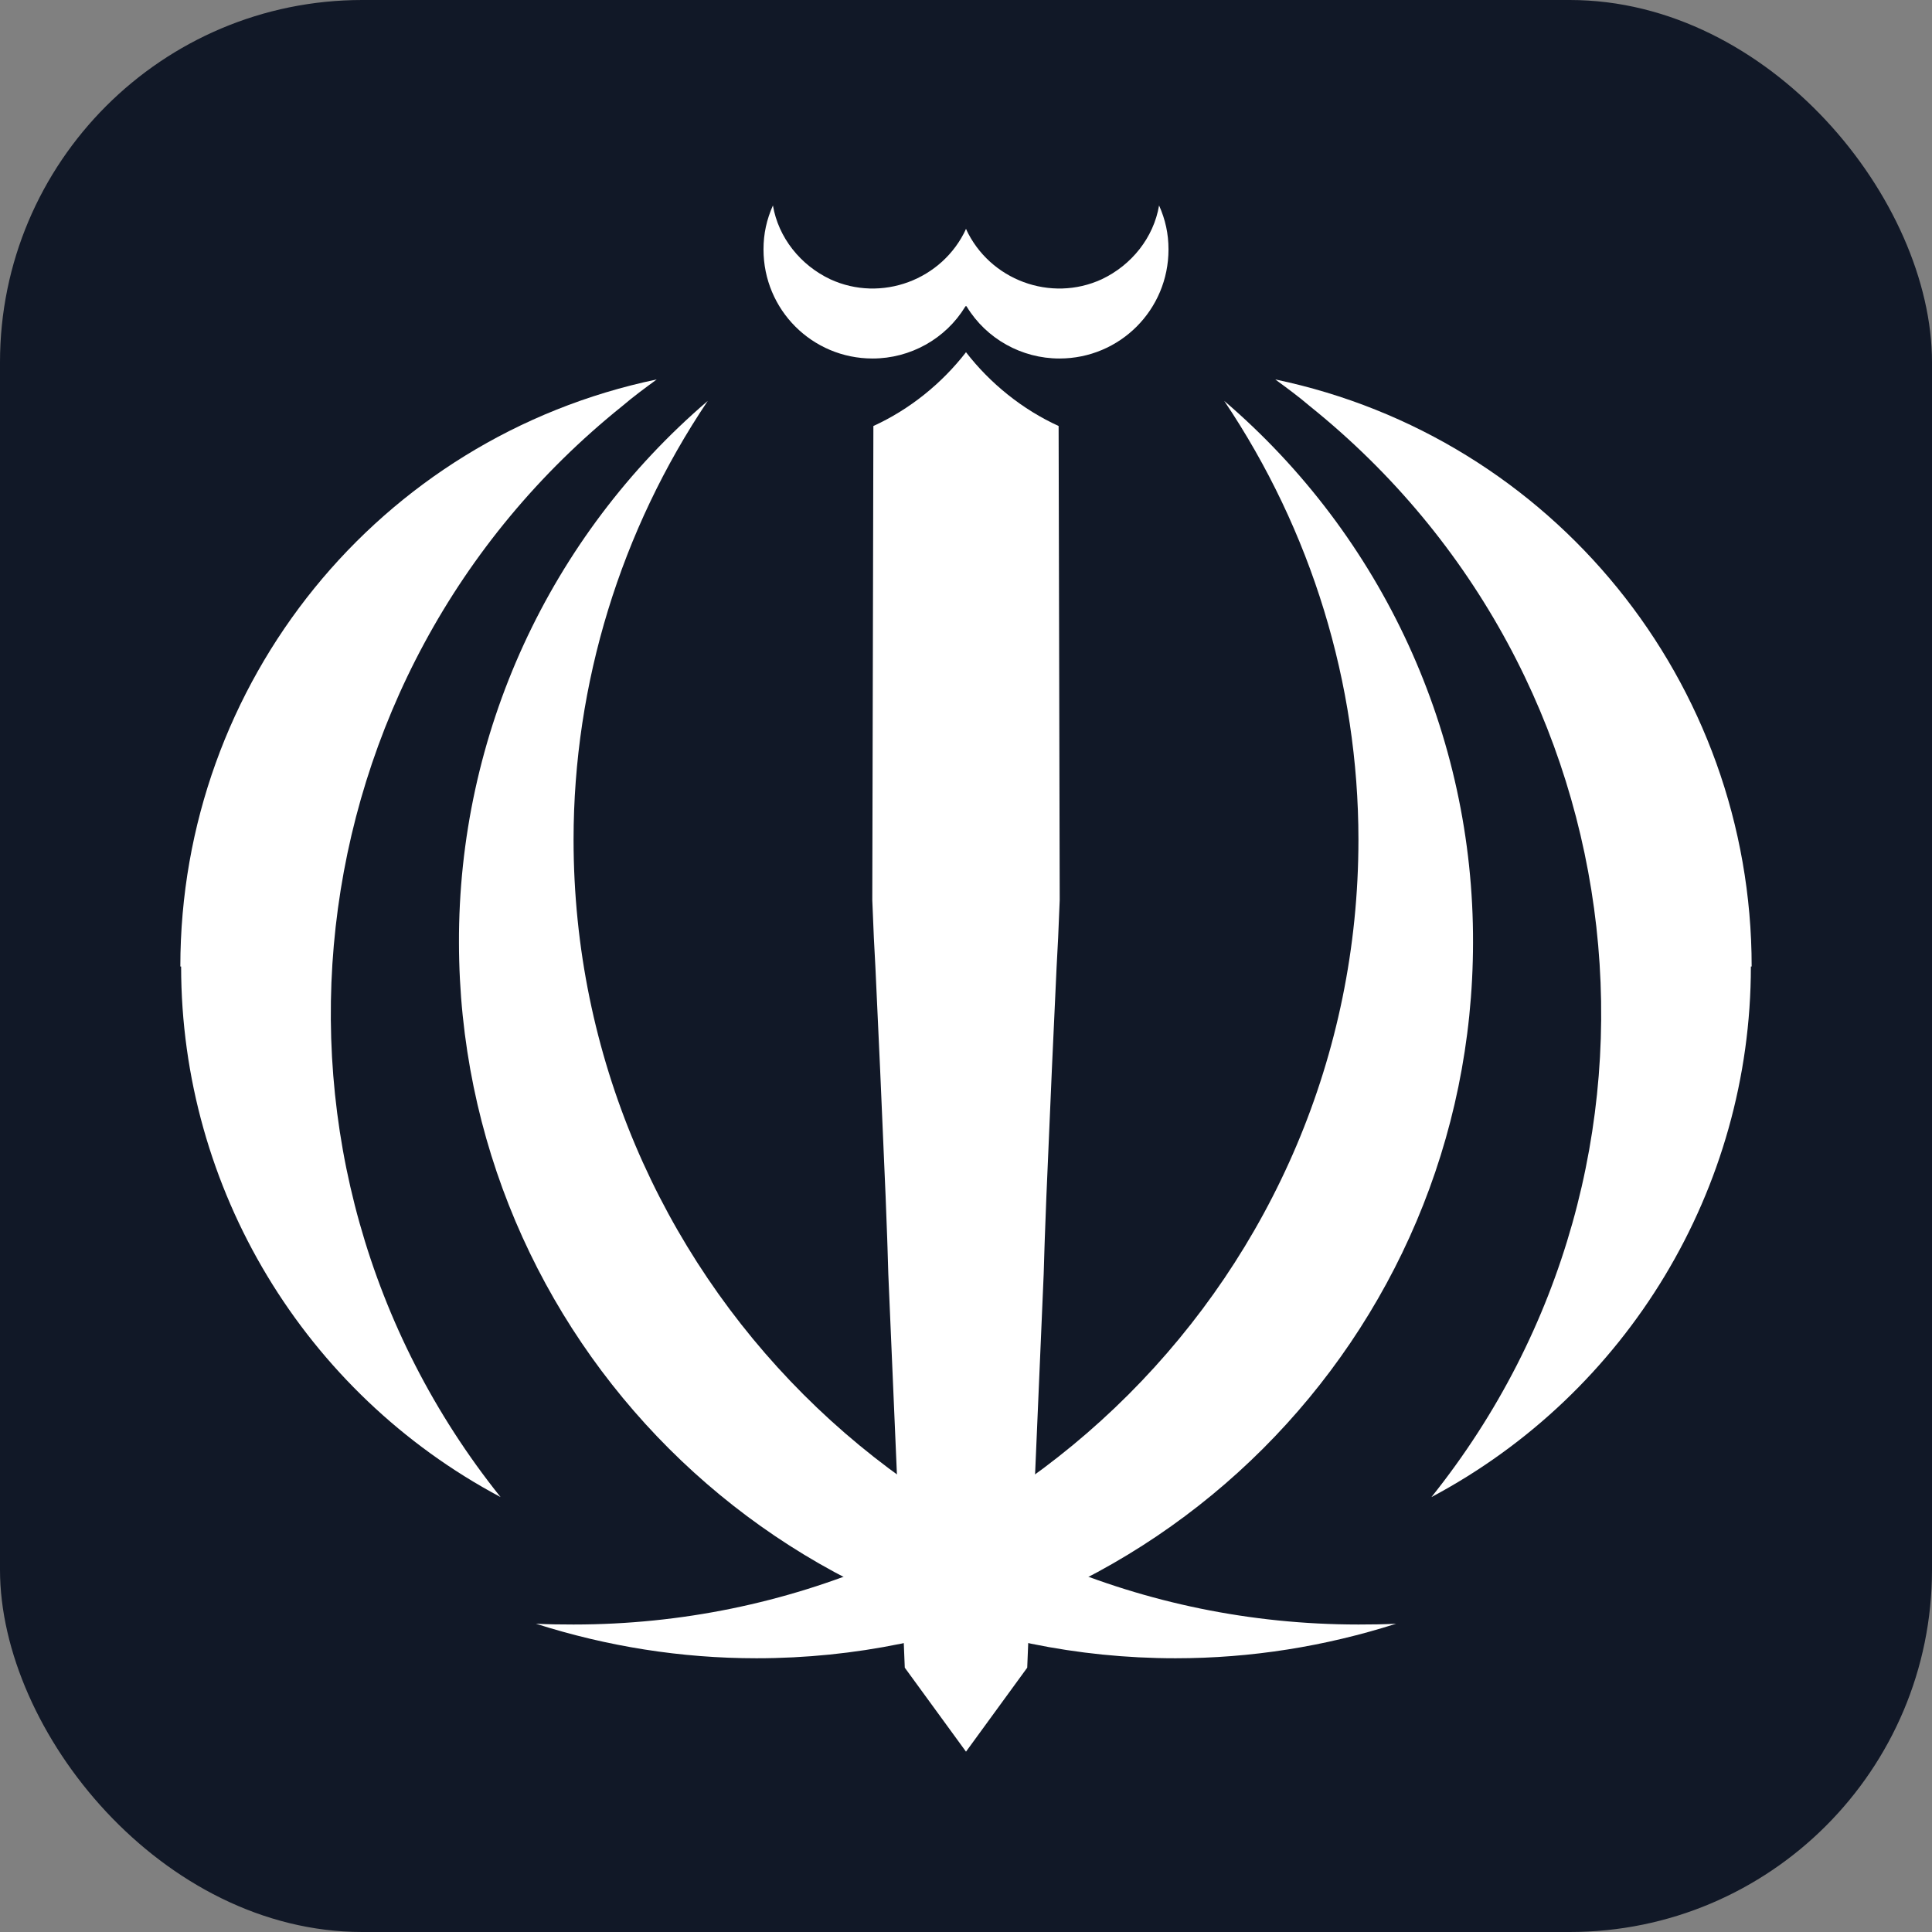
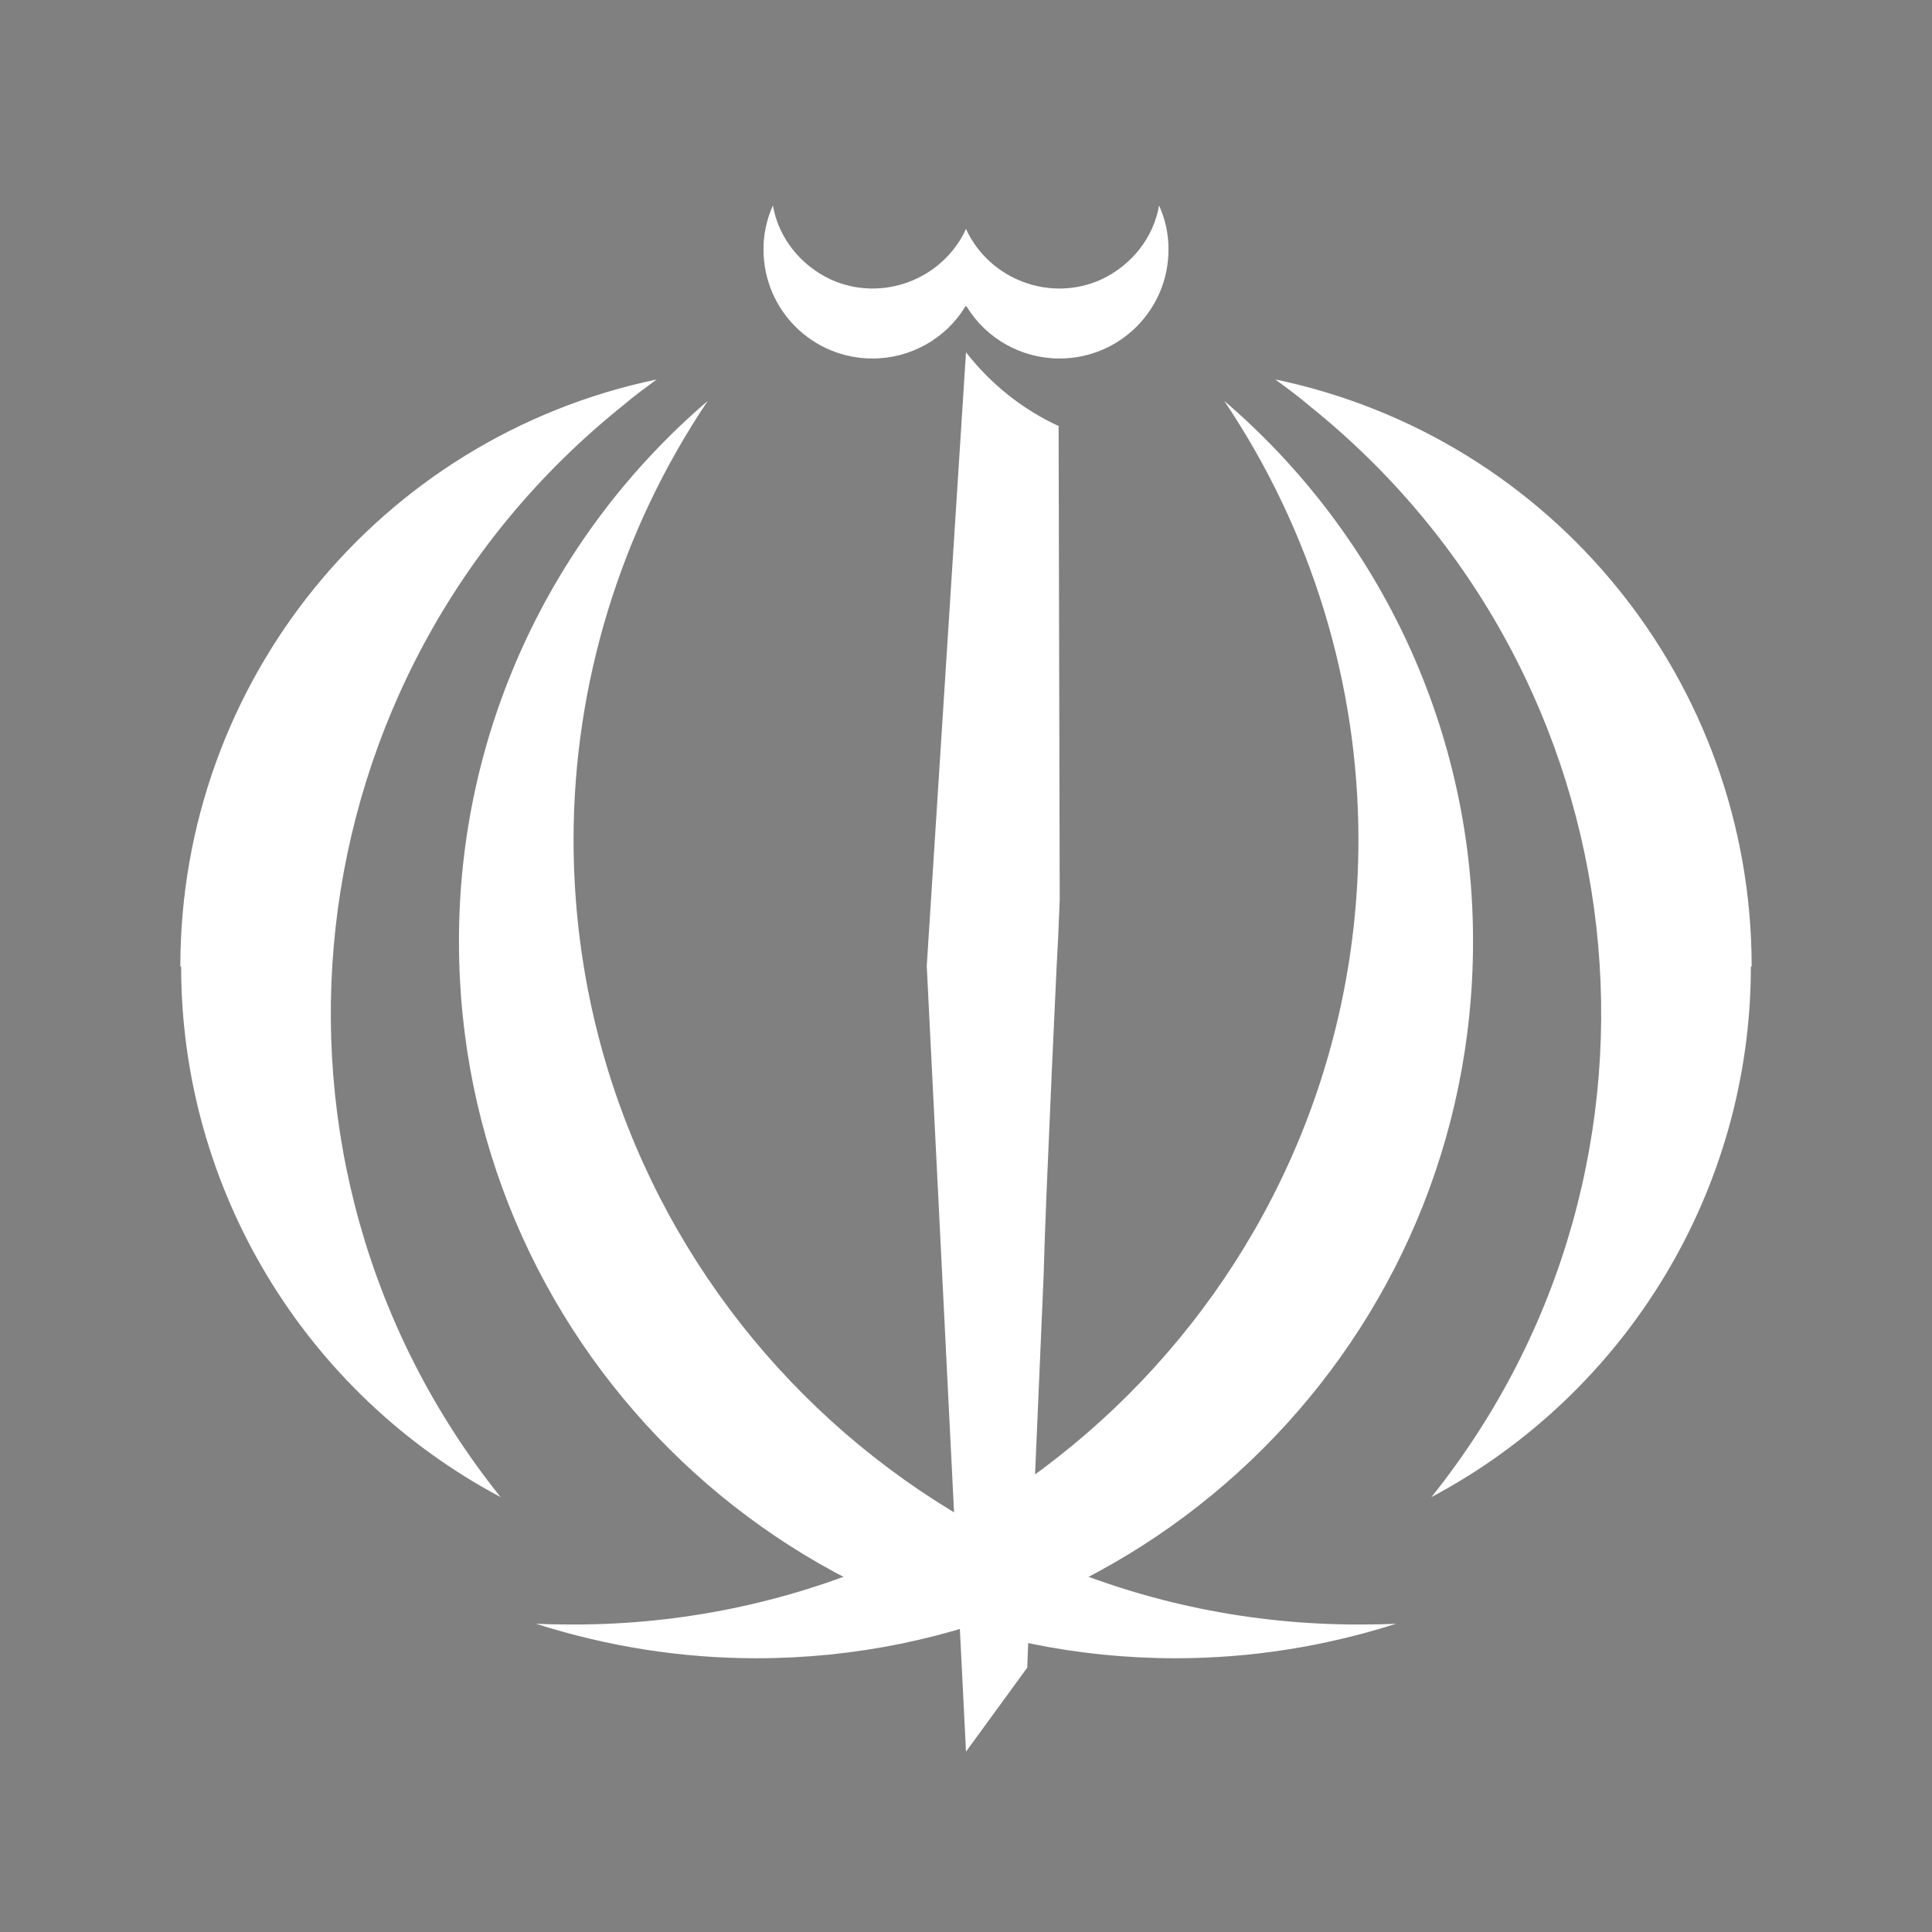
<svg xmlns="http://www.w3.org/2000/svg" width="64" height="64" viewBox="0 0 64 64">
  <rect x="0" y="0" width="64" height="64" fill="#808080" stroke="none" />
-   <rect width="64" height="64" rx="12" fill="#111827" />
  <g fill="#ffffff" transform="translate(32 32) scale(26)">
    <path d="m 1,6.5298e-4 c 0,0.283 -0.157,0.543 -0.407,0.676 0.341,-0.426 0.271,-1.048 -0.155,-1.39 v 0 c -0.014,-0.012 -0.029,-0.023 -0.044,-0.034 0.354,0.074 0.607,0.386 0.607,0.748 z" />
    <path d="m 0.646,-0.03 c -4e-4,0.504 -0.409,0.912 -0.913,0.912 -0.096,0 -0.19,-0.015 -0.281,-0.044 0.016,8e-4 0.032,0.001 0.048,0.001 0.552,0 1,-0.448 1,-1 0,-0.199 -0.06,-0.394 -0.171,-0.559 0.202,0.173 0.318,0.425 0.317,0.691 z" />
    <path d="m 0.258,-0.913 c 0,0.077 -0.062,0.139 -0.139,0.139 -0.048,0 -0.093,-0.025 -0.118,-0.066 l -0.017,-0.017 0.016,-0.082 c 0.03,0.065 0.108,0.094 0.173,0.064 0.038,-0.018 0.066,-0.053 0.073,-0.094 0.008,0.018 0.012,0.036 0.012,0.056 z" />
    <path d="m 0.118,-0.688 c -0.046,-0.021 -0.087,-0.054 -0.118,-0.094 l -0.05,0.782 L 0,1.001 0.078,0.894 l 0.01,-0.246 0.011,-0.256 0.001,-0.033 4e-4,-0.012 0.002,-0.053 0.007,-0.162 0.006,-0.13 0.002,-0.038 0.002,-0.048 z m -0.118,0.162 z m 0,0.851 z" />
    <g transform="scale(-1 1)">
      <path d="m 1,6.5298e-4 c 0,0.283 -0.157,0.543 -0.407,0.676 0.341,-0.426 0.271,-1.048 -0.155,-1.39 v 0 c -0.014,-0.012 -0.029,-0.023 -0.044,-0.034 0.354,0.074 0.607,0.386 0.607,0.748 z" />
      <path d="m 0.646,-0.03 c -4e-4,0.504 -0.409,0.912 -0.913,0.912 -0.096,0 -0.19,-0.015 -0.281,-0.044 0.016,8e-4 0.032,0.001 0.048,0.001 0.552,0 1,-0.448 1,-1 0,-0.199 -0.06,-0.394 -0.171,-0.559 0.202,0.173 0.318,0.425 0.317,0.691 z" />
      <path d="m 0.258,-0.913 c 0,0.077 -0.062,0.139 -0.139,0.139 -0.048,0 -0.093,-0.025 -0.118,-0.066 l -0.017,-0.017 0.016,-0.082 c 0.03,0.065 0.108,0.094 0.173,0.064 0.038,-0.018 0.066,-0.053 0.073,-0.094 0.008,0.018 0.012,0.036 0.012,0.056 z" />
-       <path d="m 0.118,-0.688 c -0.046,-0.021 -0.087,-0.054 -0.118,-0.094 l -0.05,0.782 L 0,1.001 0.078,0.894 l 0.01,-0.246 0.011,-0.256 0.001,-0.033 4e-4,-0.012 0.002,-0.053 0.007,-0.162 0.006,-0.13 0.002,-0.038 0.002,-0.048 z m -0.118,0.162 z m 0,0.851 z" />
    </g>
  </g>
</svg>